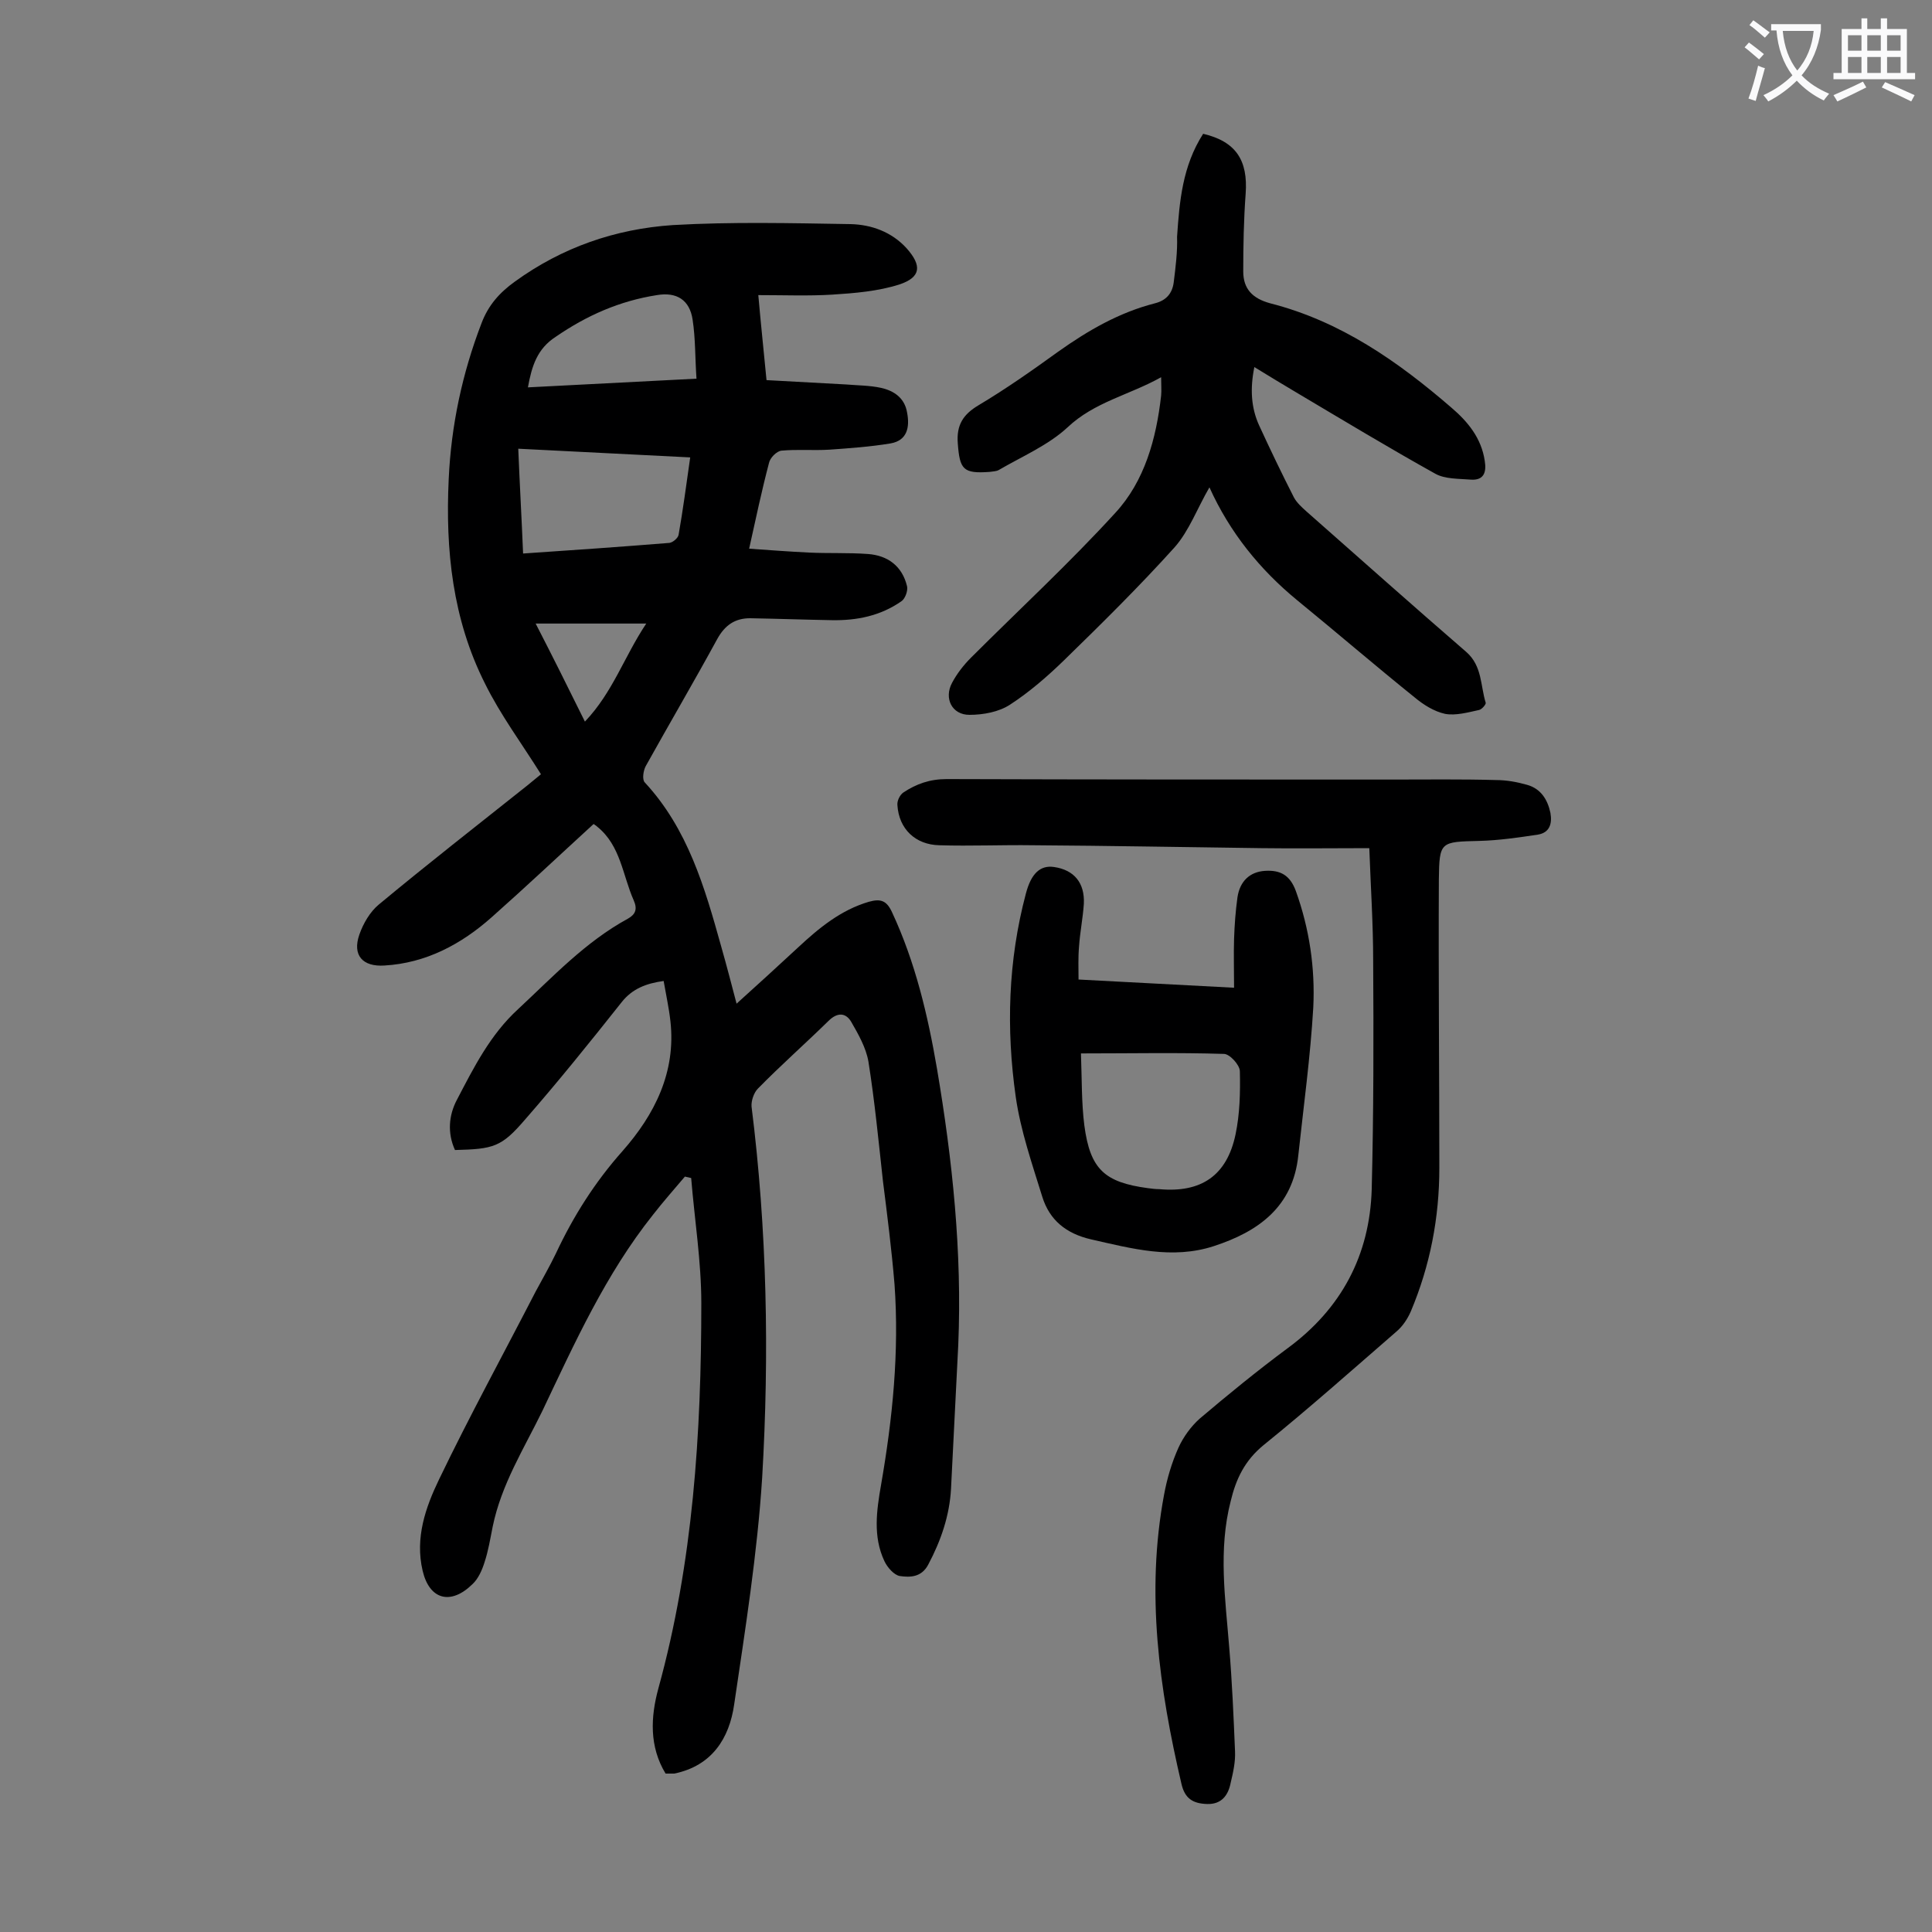
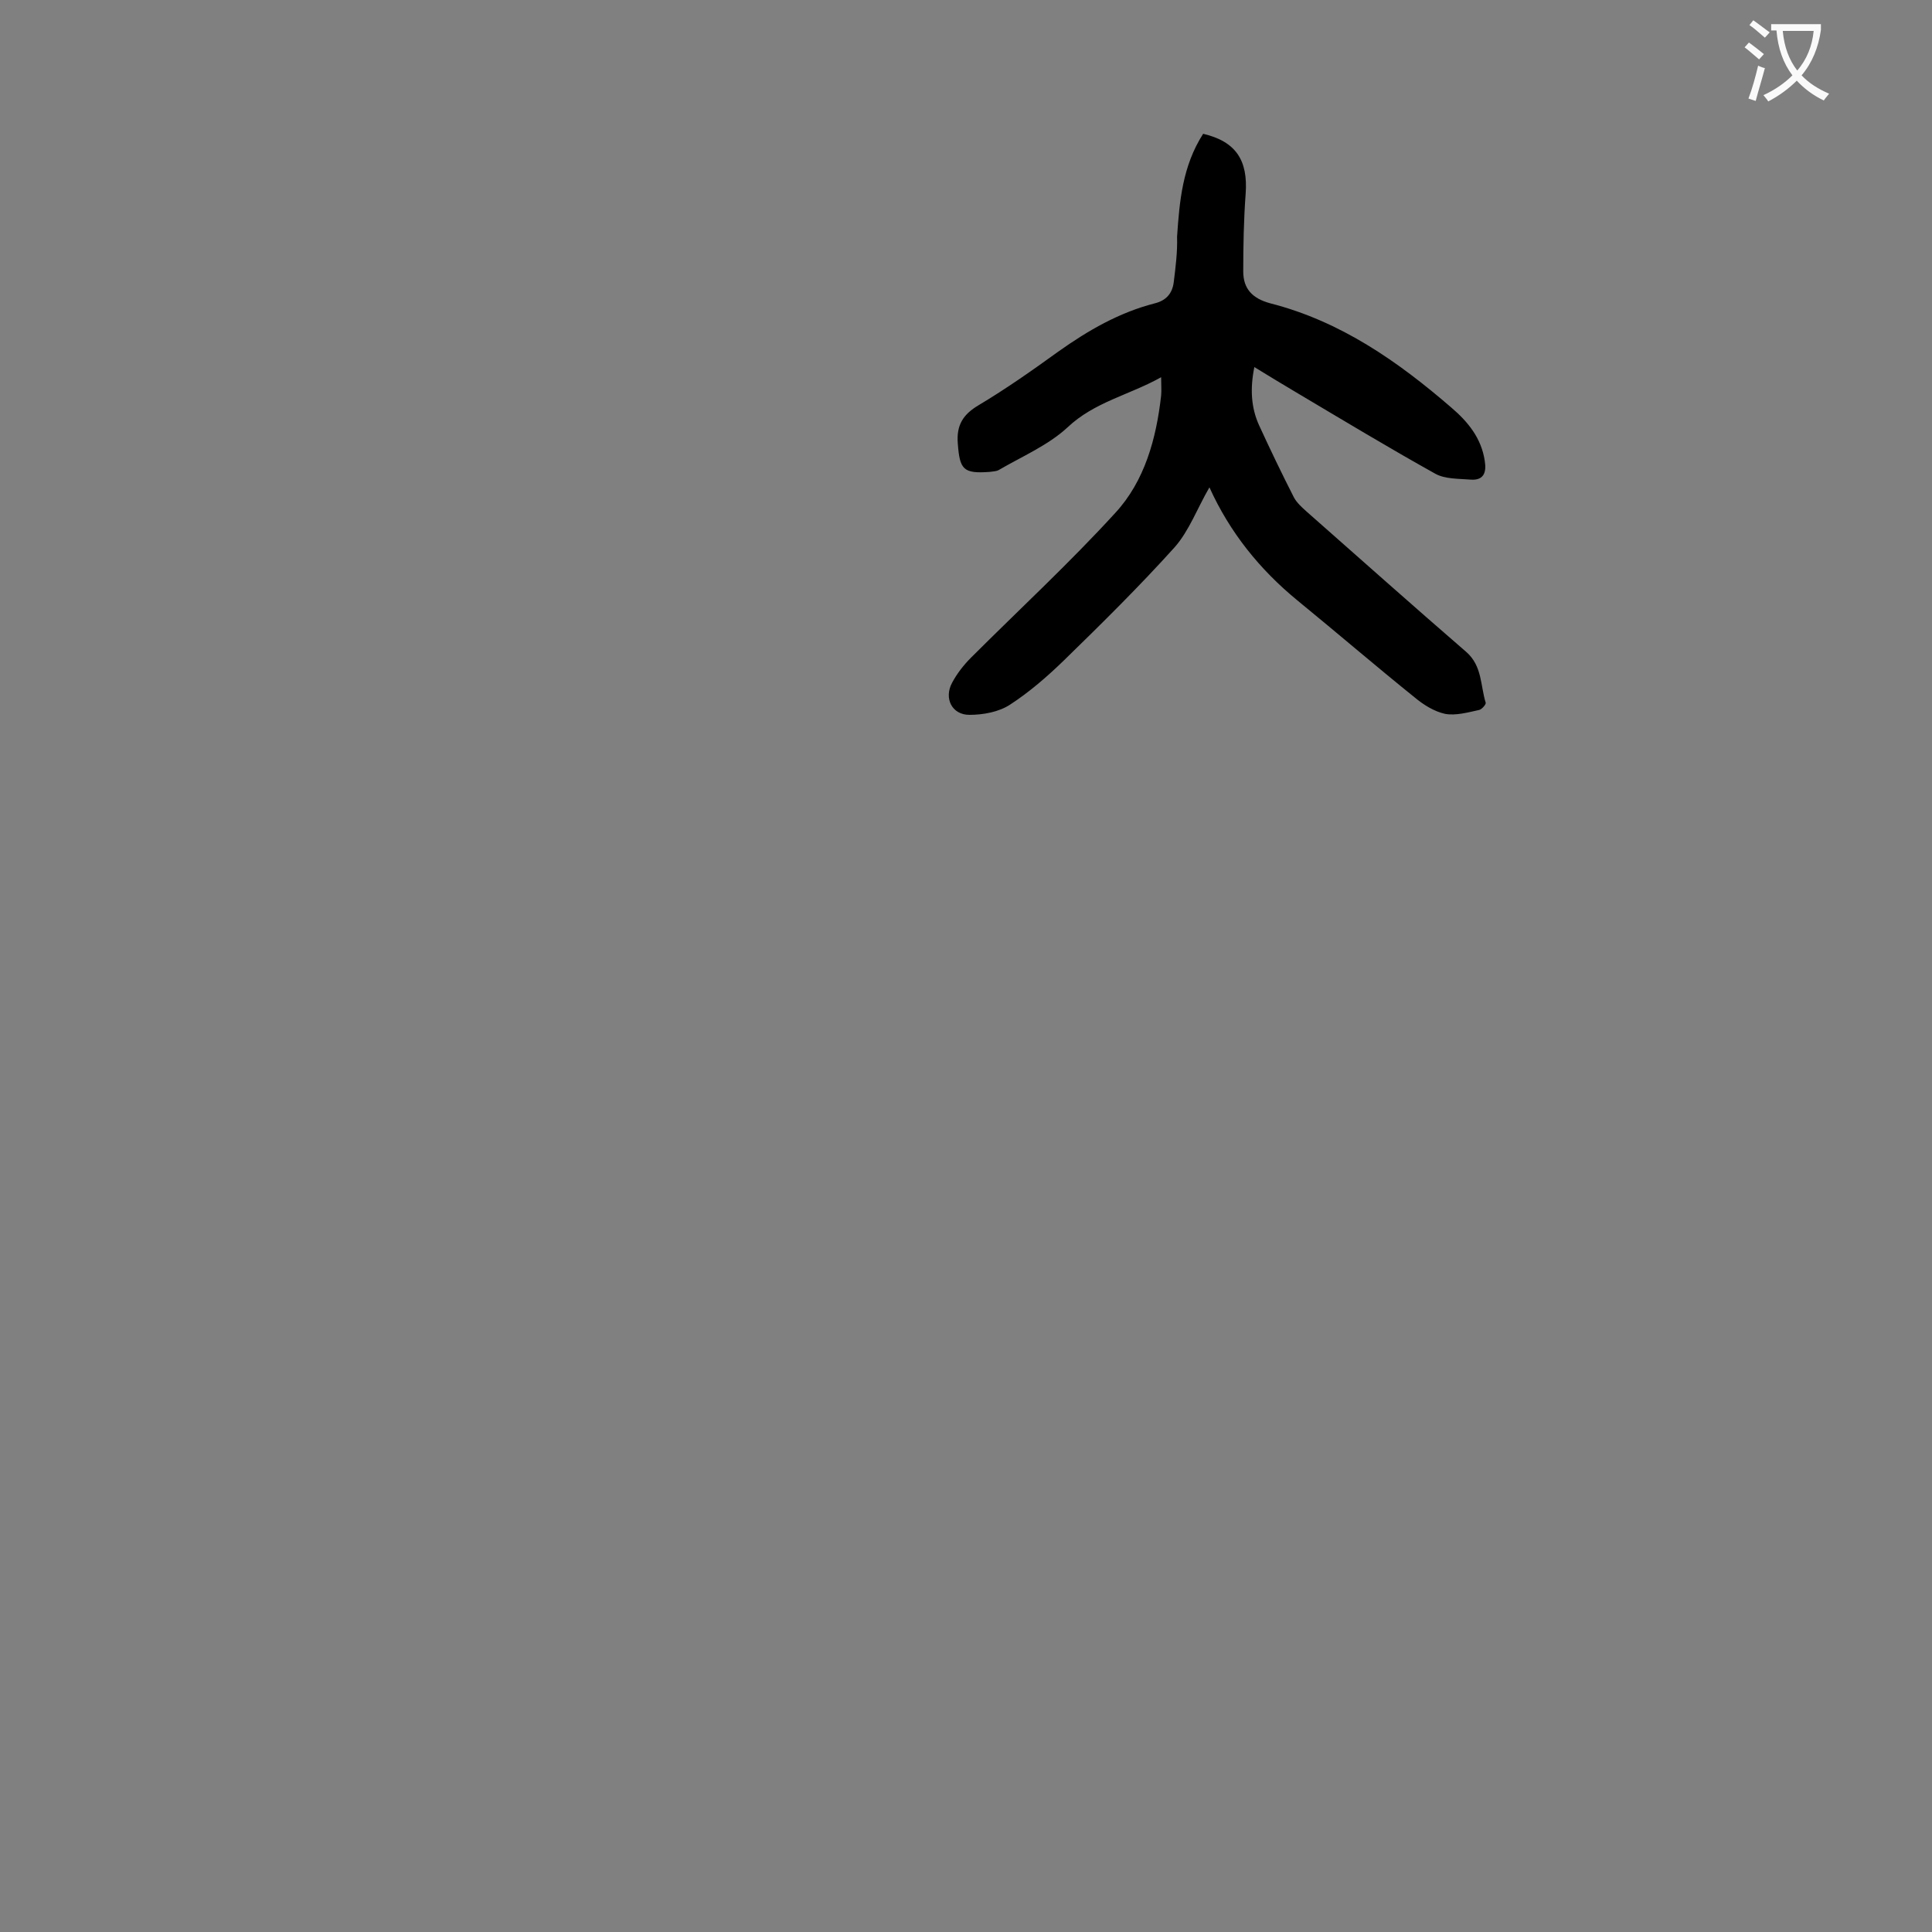
<svg xmlns="http://www.w3.org/2000/svg" enable-background="new 0 0 400 400" viewBox="0 0 400 400">
  <rect x="0" y="0" width="400" height="400" fill="#808080" stroke="none" />
  <g fill="#000001">
-     <path d="m137.8 367.2c-3.4-5.6-3.1-11.7-1.5-17.6 7.2-26.1 8.9-52.9 8.9-79.8 0-8.6-1.4-17.3-2.1-25.9-.4-.1-.9-.2-1.3-.3-2.2 2.6-4.5 5.2-6.6 7.9-9.8 12.3-16.2 26.5-22.9 40.6-3.8 7.8-8.5 15.2-10.3 24-.5 2.5-.9 5-1.7 7.4-.5 1.6-1.3 3.4-2.5 4.5-4.5 4.4-8.9 3.2-10.3-2.8-1.6-6.8.6-13.1 3.4-18.9 6.3-13.1 13.3-25.9 20-38.9 1.4-2.6 2.9-5.2 4.2-7.9 3.6-7.7 8.1-14.8 13.8-21.2 6.6-7.5 11.1-16.3 9.9-26.9-.3-2.7-.9-5.4-1.4-8.3-3.6.5-6.5 1.6-8.7 4.4-6.5 8.2-13.1 16.4-20 24.3-4.9 5.7-6.5 6.1-14.5 6.3-1.6-3.5-1.3-7.2.4-10.4 3.5-6.7 6.9-13.5 12.7-18.8 7.2-6.7 13.9-13.9 22.7-18.7 1.6-.9 2-2 1.2-3.8-2.3-5.2-2.7-11.3-7.5-15.2-.3-.3-.7-.5-.8-.6-7.1 6.5-14 13-21.1 19.3-6.3 5.6-13.6 9.5-22.2 10-4.5.3-6.7-2.1-5.2-6.4.8-2.3 2.2-4.7 4-6.2 10.1-8.4 20.5-16.5 30.8-24.7 1.1-.9 2.2-1.8 2.8-2.3-4-6.4-8.4-12.3-11.6-18.8-6.7-13.3-8.2-27.6-7.5-42.3.5-11.1 2.8-21.9 6.8-32.3 1.4-3.7 3.7-6.3 6.9-8.6 9.8-7.1 20.8-10.9 32.7-11.7 12.2-.7 24.5-.4 36.8-.2 4.3.1 8.5 1.6 11.6 5 3.2 3.6 3 6-1.5 7.5-4.4 1.4-9.2 1.8-13.9 2.1-4.9.3-9.9.1-15.3.1.5 5.7 1.1 11.4 1.7 17.6l16.5.9c2.4.2 4.9.2 7.2.7 2.7.6 4.9 2.1 5.4 5.1.6 3.1 0 5.8-3.4 6.4-4.2.7-8.5 1-12.7 1.3-3.3.2-6.6-.1-9.9.2-1 .1-2.4 1.5-2.6 2.6-1.5 5.7-2.7 11.4-4.1 17.7 4.2.3 8.3.6 12.3.8 4.1.2 8.2 0 12.3.3s7.1 2.5 8.1 6.7c.2.9-.4 2.6-1.2 3.1-4.3 3-9.2 4-14.4 3.9-5.6-.1-11.2-.3-16.9-.4-3.1 0-5.2 1.4-6.8 4.3-4.8 8.8-9.9 17.5-14.8 26.3-.5.9-.8 2.8-.2 3.4 8.9 9.6 12.4 21.7 15.8 33.9 1.2 4.2 2.3 8.5 3.2 11.9 4.2-3.8 8.5-7.7 12.8-11.7s8.8-7.7 14.6-9.4c2.5-.7 3.7-.2 4.8 2.2 4.8 10.3 7.4 21.3 9.3 32.4 3.2 18.9 5.2 37.9 4.4 57.1-.5 9.9-1 19.9-1.5 29.8-.3 5.6-2.1 10.8-4.7 15.7-1.4 2.7-3.8 2.7-5.9 2.4-1.2-.2-2.6-1.8-3.2-3.1-2.4-5.1-1.6-10.5-.7-15.7 2.4-13.8 3.8-27.6 2.8-41.6-.6-7.2-1.5-14.3-2.4-21.4-.9-8.2-1.7-16.5-3-24.7-.5-2.9-2.1-5.7-3.6-8.3-1.1-1.8-2.8-2-4.7-.1-4.8 4.7-9.9 9.2-14.6 14-.8.8-1.4 2.5-1.3 3.7 3.2 25.5 3.7 51.2 2.2 76.8-1 15.7-3.5 31.4-5.8 47-1 7-4.6 12.7-12.4 14.3-1.1 0-1.4 0-1.8 0zm5.1-272.5c-11.9-.6-23.5-1.2-35.6-1.8.3 7.4.7 14.4 1 21.7 10.4-.7 20.4-1.4 30.3-2.2.7-.1 1.8-1 1.9-1.7.9-5.1 1.6-10.4 2.4-16zm-33.6-14.5c11.6-.6 23-1.2 34.9-1.8-.3-4.3-.2-8.3-.8-12.2-.6-4.1-3.3-5.8-7.4-5.1-7.7 1.2-14.5 4.2-20.9 8.6-3.9 2.5-5 6.1-5.8 10.5zm11.8 69.2c5.8-6.1 8.1-13.4 12.7-20.3-8.1 0-15.4 0-22.9 0 3.3 6.4 6.5 12.8 10.2 20.3z" />
-     <path d="m283.5 175.6c-7.9 0-15.1.1-22.4 0-15.7-.2-31.4-.5-47.1-.6-6.5-.1-13 .2-19.5 0-5-.1-8.4-3.4-8.7-8.3-.1-.9.5-2.1 1.2-2.6 2.7-1.8 5.5-2.8 9-2.8 30.7.1 61.5.1 92.2.1 7.2 0 14.4-.1 21.5.1 2.2 0 4.4.4 6.5 1 2.8.8 4.2 3 4.8 5.8.4 2.3-.2 4.1-2.6 4.5-4 .6-8.1 1.2-12.1 1.3-8.1.2-8.3.1-8.4 8-.1 19.9.1 39.8.1 59.7 0 10.3-1.9 20.2-5.9 29.7-.7 1.6-1.7 3.1-3 4.2-9.1 7.9-18.1 15.9-27.5 23.5-3.9 3.2-5.7 7-6.8 11.6-2.6 10.1-1.1 20.2-.3 30.3.6 7.2.9 14.3 1.2 21.5.1 2.2-.4 4.4-.9 6.5-.5 2.6-1.9 4.5-4.9 4.4-2.9-.1-4.6-1.1-5.3-4.2-4.6-19.7-7.4-39.5-3.6-59.8.6-3.3 1.6-6.7 3-9.8 1-2.2 2.6-4.4 4.4-6 5.9-5 11.9-9.9 18.1-14.5 11.2-8.2 17.1-19.3 17.5-33 .4-15.8.4-31.6.3-47.4 0-7.4-.5-15-.8-23.2z" />
    <path d="m249.1 27.7c6.8 1.6 9.3 5.5 8.8 12.4-.4 5.4-.5 10.8-.5 16.1 0 3.6 1.9 5.6 5.6 6.6 14.5 3.7 26.4 12 37.5 21.6 3.4 2.9 6.2 6.3 6.9 11 .4 2.4-.2 4.1-2.9 3.9-2.5-.2-5.3-.1-7.3-1.2-9.7-5.4-19.3-11.2-28.9-16.9-2.7-1.6-5.5-3.3-8.6-5.2-.9 4.4-.7 8.4 1 12.1 2.3 5 4.7 10 7.2 14.9.6 1.1 1.6 2 2.6 2.9 11 9.7 22 19.5 33.1 29.1 3.3 2.9 2.9 7 4 10.5.1.3-.8 1.4-1.4 1.5-2.3.5-4.8 1.2-7 .8-2.3-.5-4.5-1.9-6.3-3.4-8.2-6.6-16.1-13.4-24.3-20.1-7.8-6.4-14-14.1-18.2-23.4-2.5 4.3-4.2 9-7.2 12.4-7.3 8.1-15.1 15.8-22.9 23.4-3.5 3.4-7.2 6.6-11.2 9.2-2.3 1.5-5.5 2.1-8.4 2.1-3.6 0-5.3-3.4-3.6-6.6 1-1.9 2.4-3.7 3.9-5.2 10-10 20.4-19.6 29.9-30 6.1-6.6 8.5-15.4 9.5-24.3.1-1.1 0-2.1 0-3.8-6.6 3.7-13.8 5.1-19.4 10.4-4 3.7-9.4 6-14.2 8.8-.5.3-1.3.3-1.9.4-5.5.4-6.2-.5-6.6-5.9-.3-3.8 1.1-6 4.3-7.9 5.7-3.4 11.1-7.2 16.5-11.1 6.2-4.4 12.6-8.1 20-10 2.4-.6 3.6-2.1 3.9-4.3.4-3.2.8-6.4.7-9.5.5-7.3 1.1-14.6 5.4-21.3z" />
-     <path d="m223.3 202.8c10.9.6 21.3 1.1 32.2 1.7 0-3.6-.1-6.9 0-10.1.1-2.9.3-5.7.7-8.6.5-3.4 2.6-5.3 5.7-5.5 3.2-.2 5.2.9 6.4 4.2 2.8 7.8 4 15.9 3.6 24.1-.6 10.2-2 20.4-3.1 30.6-1.1 10.7-8.3 15.8-17.5 18.8-8.6 2.8-17 .5-25.4-1.4-5.2-1.2-8.6-4-10.1-8.8-2.1-6.8-4.5-13.7-5.5-20.7-2-14.1-1.6-28.2 2.1-42.1 1.1-4.2 3-5.9 5.8-5.5 4.2.6 6.4 3.3 6.2 7.6-.2 3-.8 5.9-1 8.9-.2 2.3-.1 4.5-.1 6.8zm.5 15.3c.2 5.3.1 10.2.7 14.9 1.2 9.1 4.2 11.8 13.2 13 .8.1 1.5.2 2.3.2 8.7.8 14-2.8 15.8-11.3.9-4.3 1-8.7.9-13.1 0-1.3-2.1-3.6-3.3-3.6-9.6-.3-19.2-.1-29.6-.1z" />
  </g>
  <path d="m362.1 8.8c1.1.8 2.1 1.6 3.1 2.4l-1 1.1c-1.3-1.1-2.3-2-3-2.5zm1.9 4.8c.5.2.9.4 1.4.5-.6 2.3-1.3 4.5-1.9 6.8l-1.5-.5c.8-2.1 1.4-4.3 2-6.8zm-1-9.4c1.3.9 2.4 1.8 3.4 2.5l-1 1.1c-1.4-1.2-2.4-2.1-3.2-2.6zm3.7 2.2v-1.4h10.3v1.2c-.5 3.6-1.8 6.8-4 9.4 1.5 1.6 3.4 2.8 5.7 3.8-.3.4-.7.8-1.1 1.4-2.3-1.1-4.1-2.5-5.6-4.1-1.6 1.6-3.6 3.1-5.9 4.3-.3-.5-.7-.9-1-1.3 2.4-1.1 4.4-2.5 6-4.1-1.9-2.5-3-5.6-3.3-9.3h-1.1zm8.8 0h-6.4c.3 3.3 1.3 6 3 8.2 2-2.3 3.1-5.1 3.4-8.2z" fill="#fafafb" />
-   <path d="m385.3 3.8h1.3v2.2h2.8v-2.2h1.3v2.2h4.1v9.1h1.7v1.3h-16.9v-1.3h1.7v-9.1h4.1v-2.2zm.4 13.1.7 1.2c-1.8.9-3.8 1.9-6 2.9-.2-.4-.5-.8-.8-1.3 2.3-1 4.3-1.9 6.1-2.8zm-3.1-6.4h2.8v-3.2h-2.8zm0 4.6h2.8v-3.3h-2.8zm4-4.6h2.8v-3.2h-2.8zm0 4.6h2.8v-3.3h-2.8zm3.7 1.9c2.1.9 4.1 1.8 6.1 2.7l-.7 1.3c-2.2-1.1-4.2-2-6.1-2.9zm3.2-9.7h-2.8v3.2h2.8zm-2.8 7.8h2.8v-3.3h-2.8z" fill="#fafafb" />
</svg>